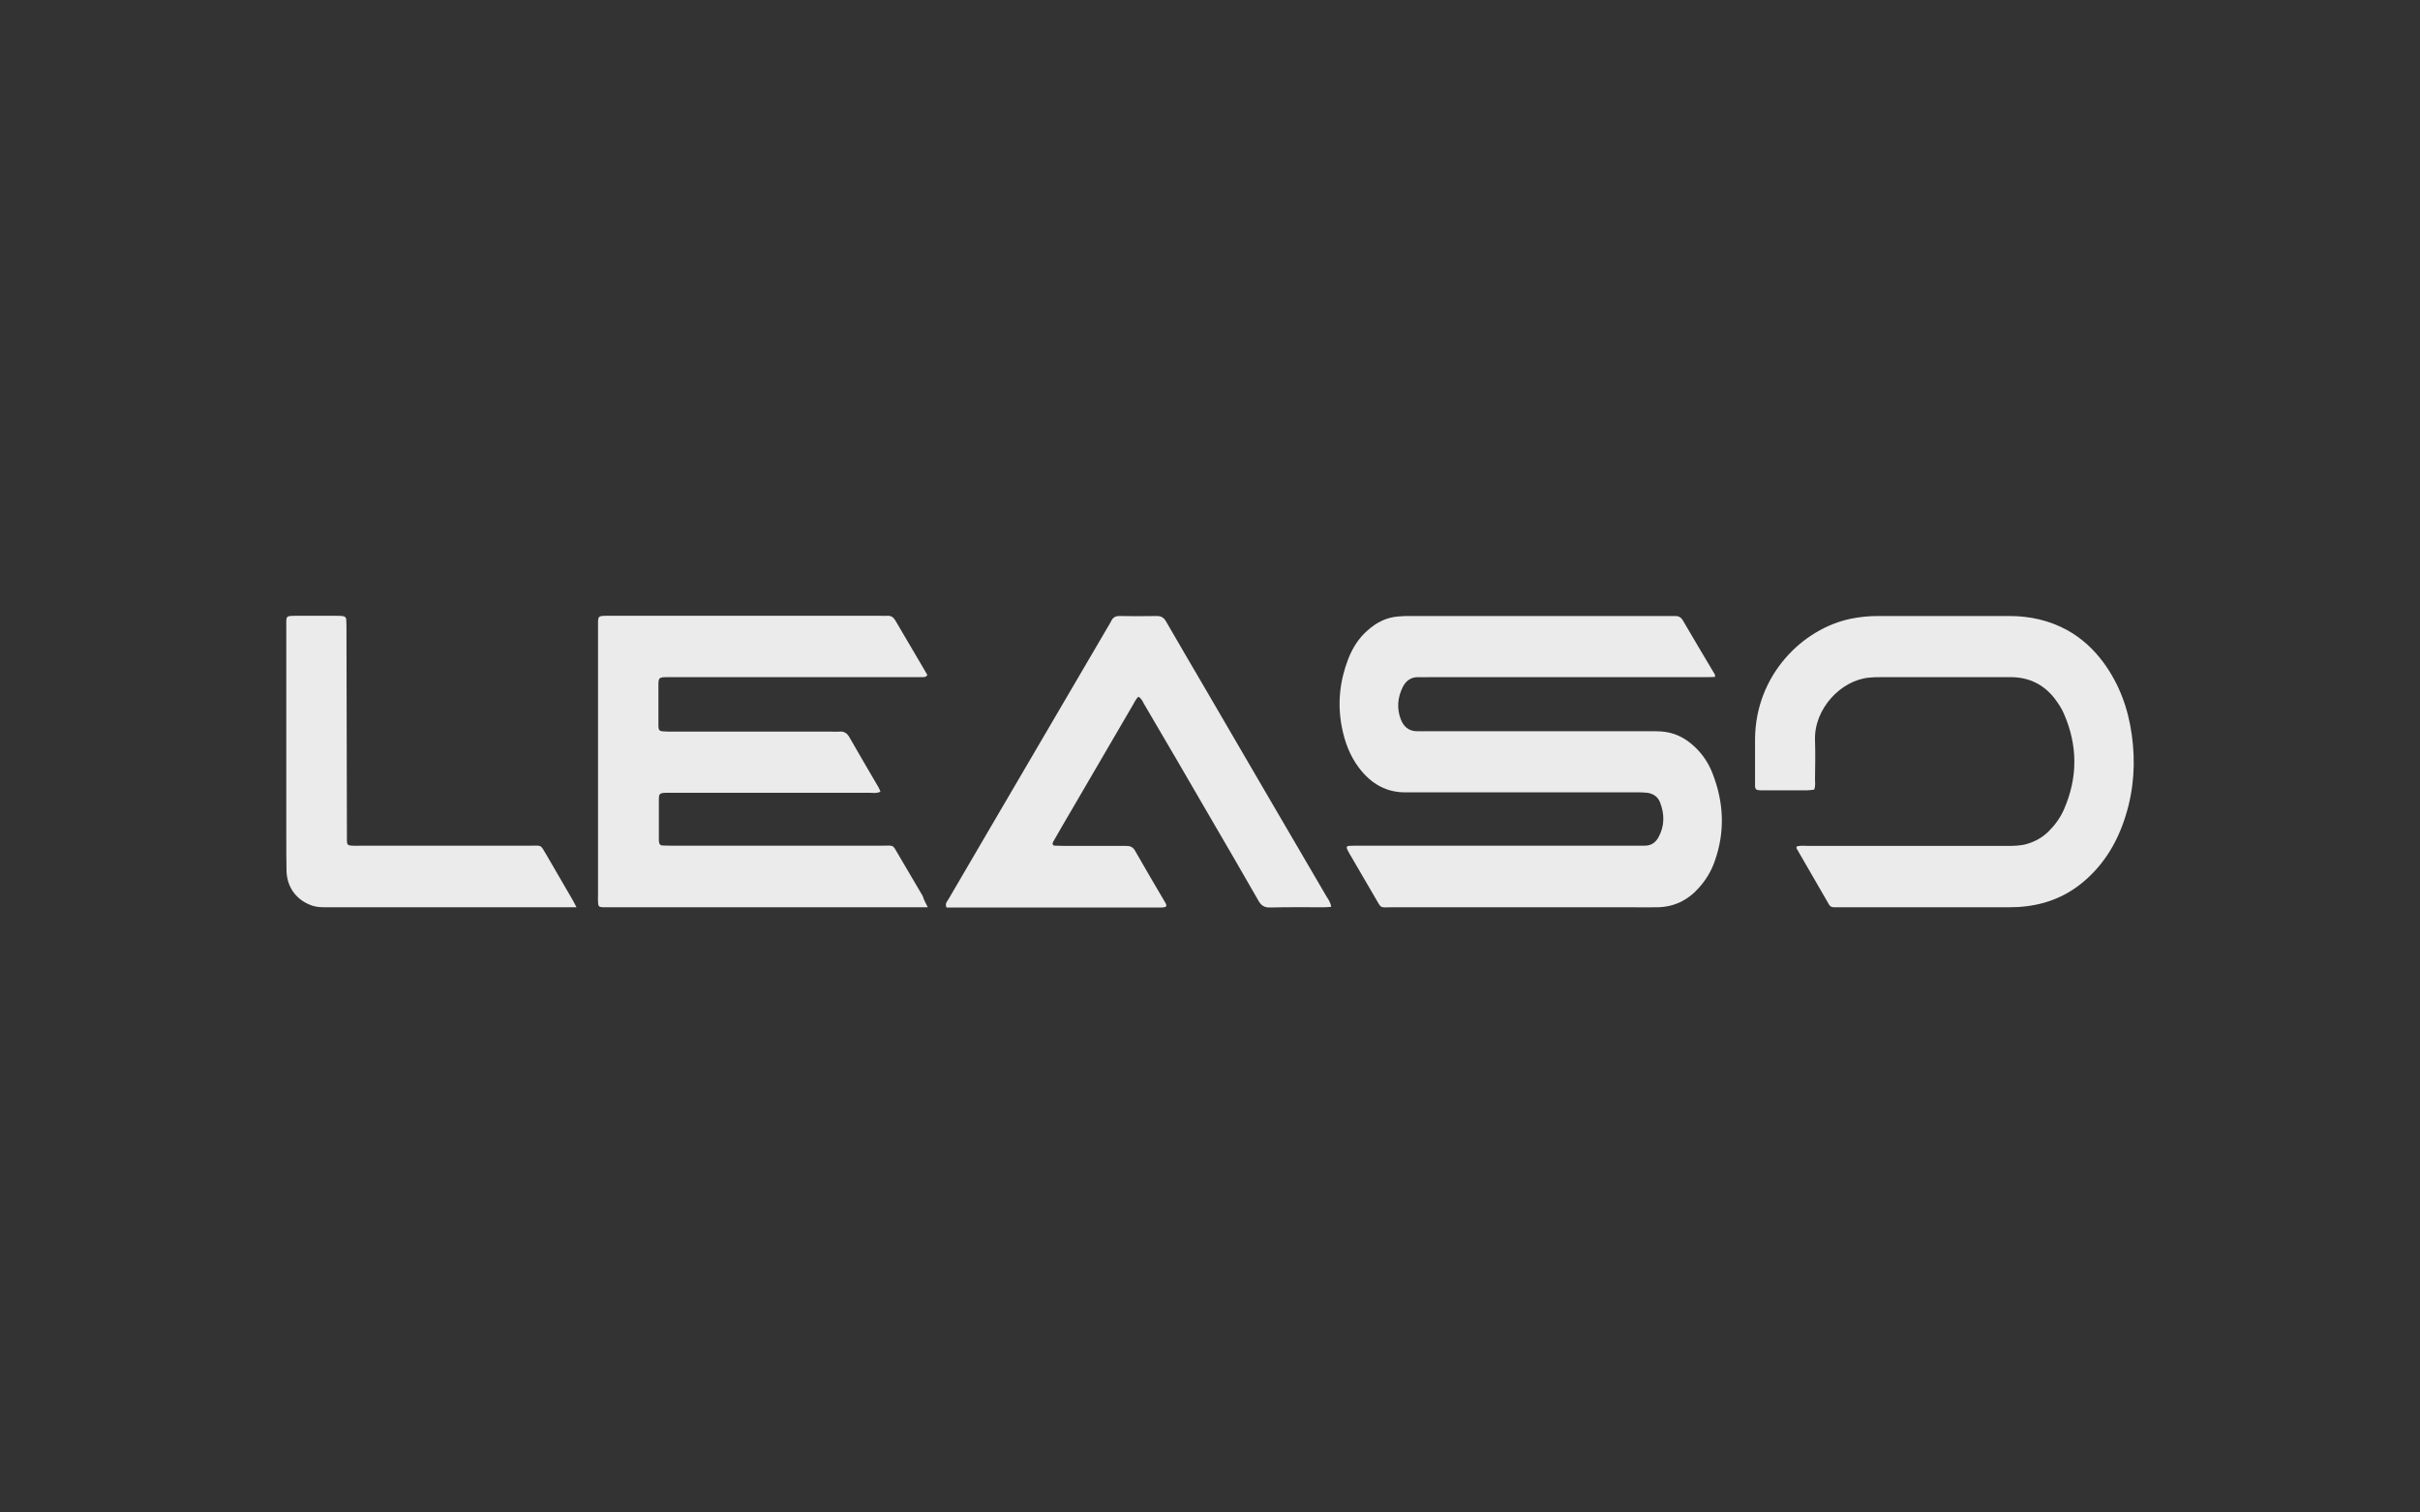
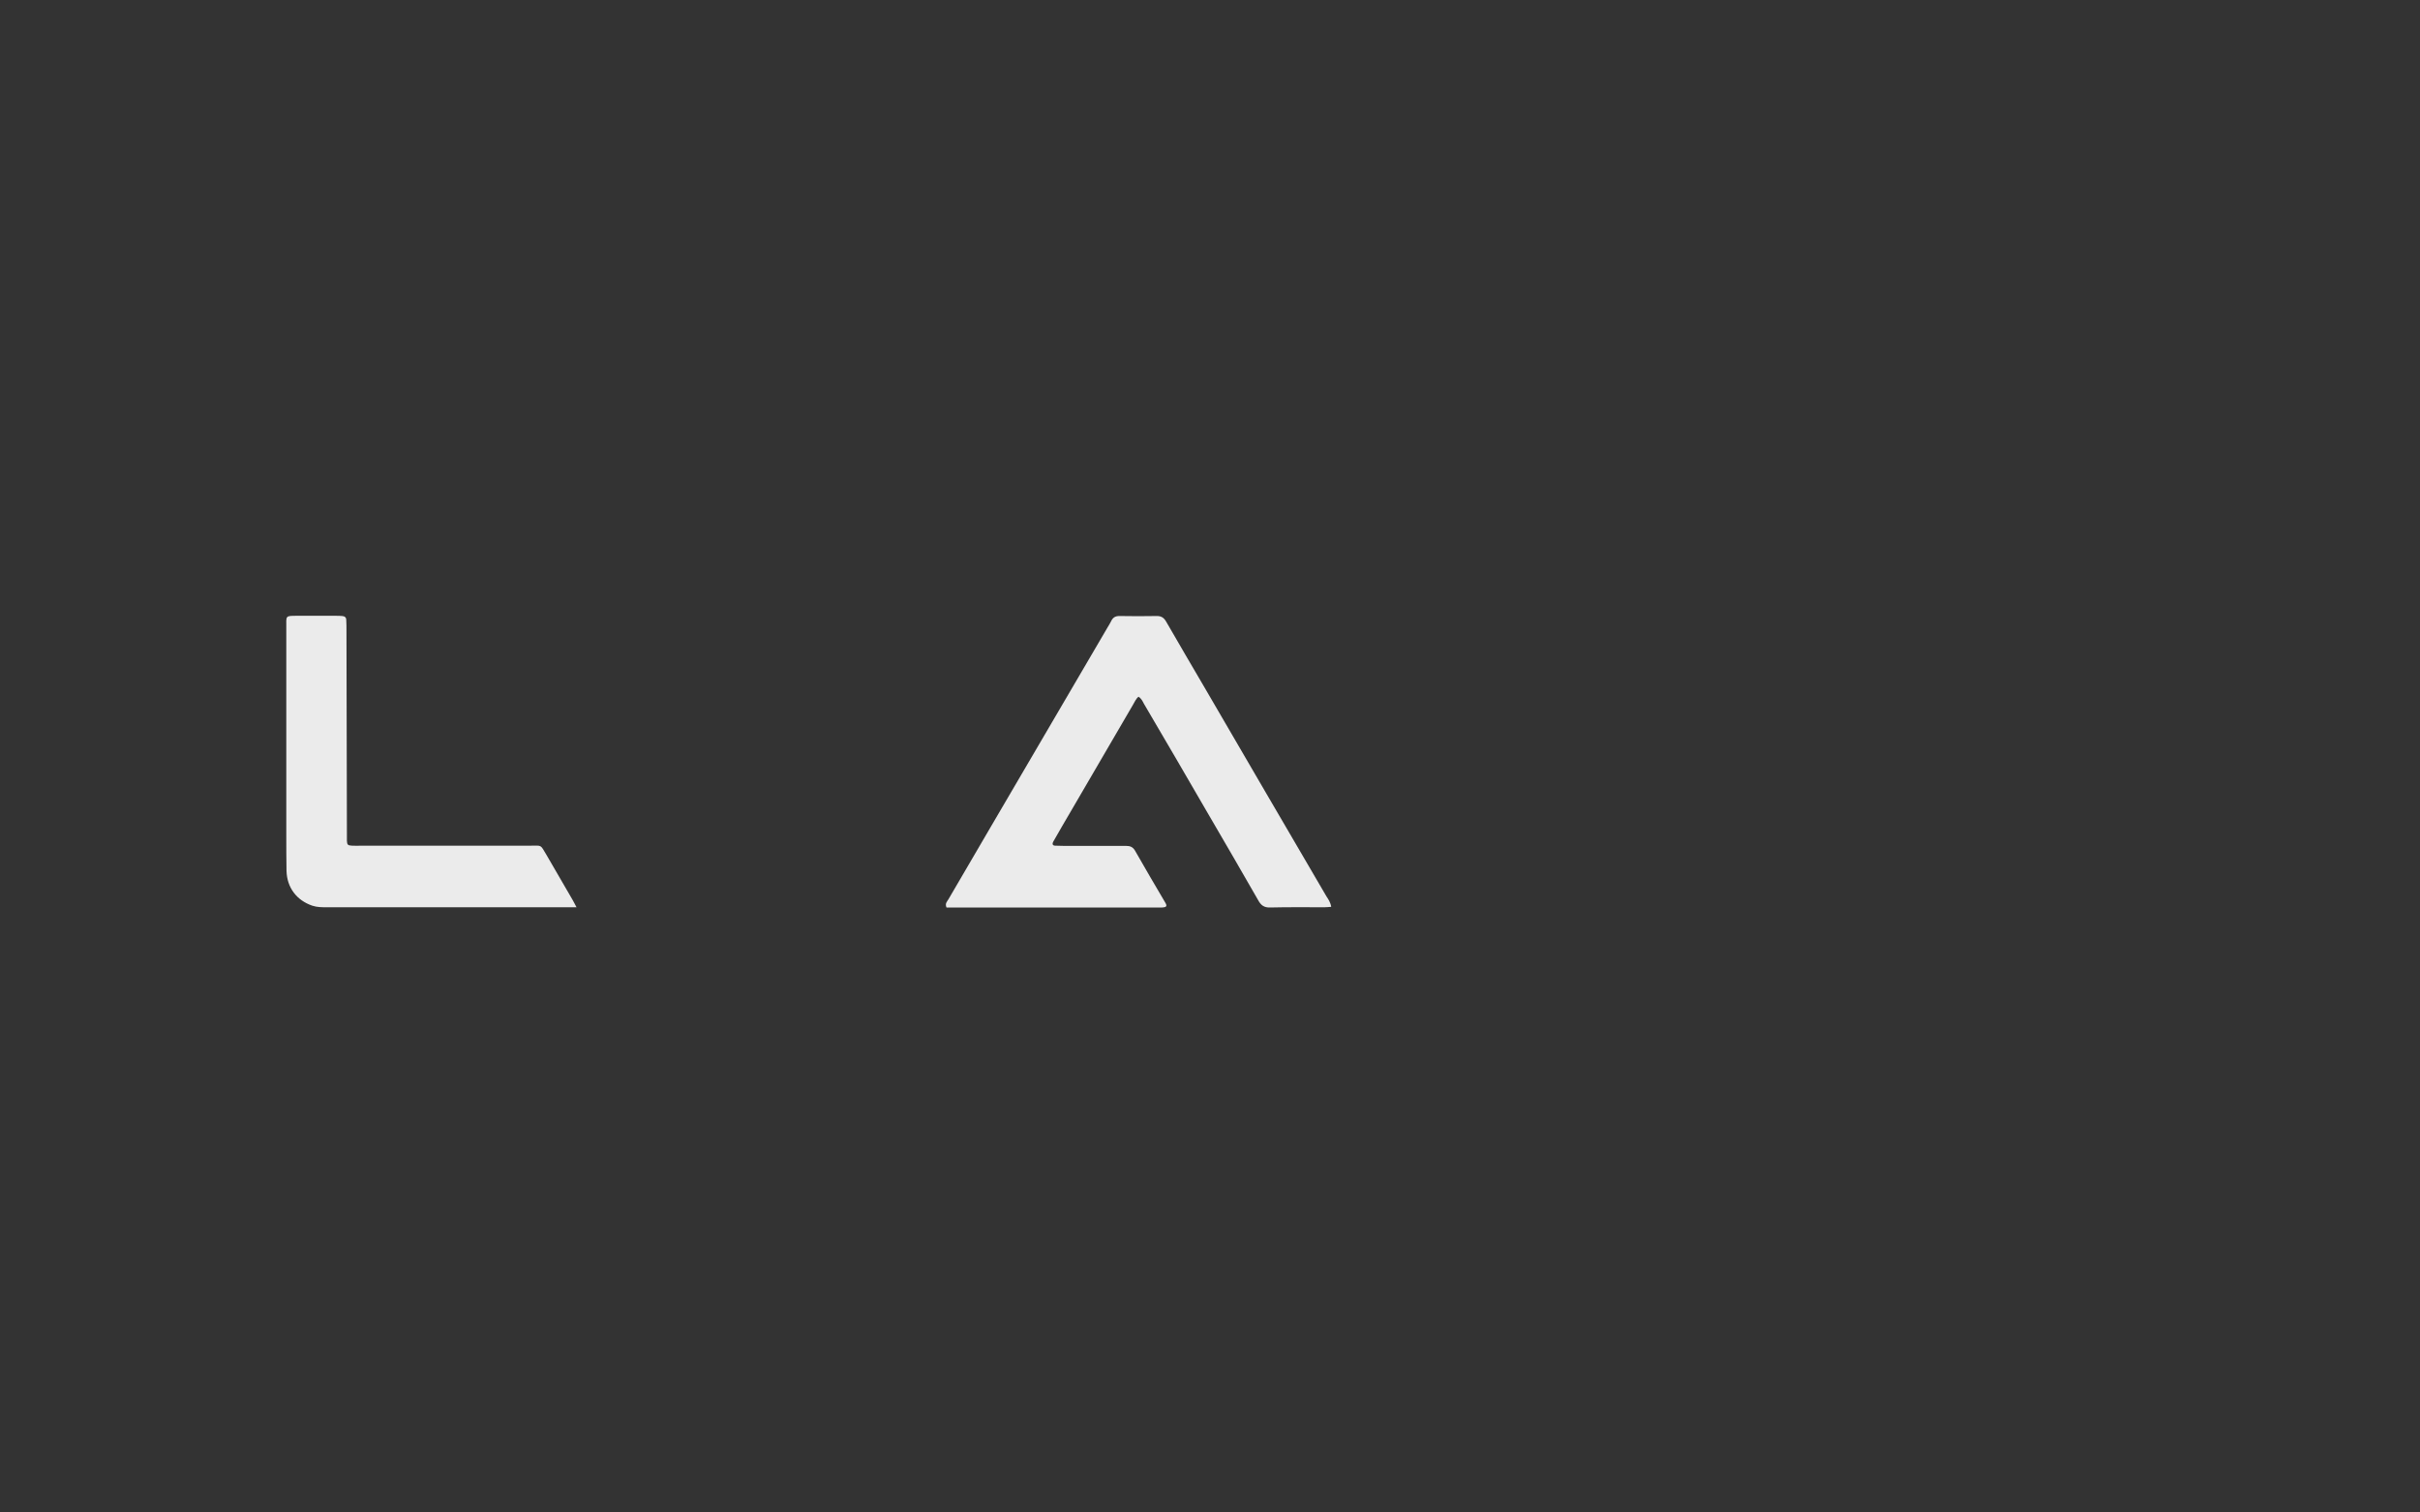
<svg xmlns="http://www.w3.org/2000/svg" width="224" height="140" viewBox="0 0 224 140" fill="none">
  <rect x="0" y="0" width="224" height="140" fill="#333333" stroke="none" />
  <g clip-path="url(#clip0_975_8686)">
-     <path d="M158.751 62.659C158.308 62.68 157.926 62.68 157.544 62.68C149.079 62.68 140.613 62.68 132.168 62.68C131.886 62.68 131.585 62.7 131.303 62.68C130.599 62.659 130.137 63.009 129.835 63.606C129.373 64.552 129.272 65.561 129.654 66.569C129.916 67.248 130.378 67.66 131.102 67.681C131.424 67.701 131.745 67.681 132.067 67.681C138.864 67.681 145.64 67.681 152.437 67.681C152.859 67.681 153.281 67.681 153.684 67.701C154.93 67.763 155.976 68.277 156.881 69.142C157.605 69.821 158.148 70.644 158.509 71.57C159.555 74.245 159.696 76.941 158.731 79.678C158.409 80.625 157.906 81.448 157.243 82.189C156.217 83.341 154.93 83.959 153.402 83.979C152.598 84 151.793 83.979 150.989 83.979C143.629 83.979 136.25 83.979 128.89 83.979C127.643 83.979 127.925 84.165 127.241 83.012C126.517 81.777 125.793 80.522 125.07 79.287C124.929 79.061 124.808 78.835 124.688 78.588C124.627 78.464 124.647 78.32 124.828 78.299C125.15 78.279 125.472 78.279 125.793 78.279C134.279 78.279 142.785 78.279 151.271 78.279C151.592 78.279 151.914 78.279 152.236 78.279C152.819 78.279 153.221 78.011 153.503 77.517C154.086 76.468 154.086 75.377 153.663 74.287C153.462 73.751 153.04 73.463 152.477 73.381C152.135 73.34 151.773 73.34 151.411 73.34C144.615 73.34 137.838 73.34 131.042 73.34C130.76 73.34 130.459 73.34 130.177 73.34C128.327 73.381 126.899 72.537 125.793 71.076C124.949 69.965 124.466 68.668 124.205 67.31C123.783 65.149 124.004 63.05 124.788 61.013C125.19 59.984 125.753 59.078 126.578 58.358C127.402 57.617 128.327 57.144 129.433 57.062C129.815 57.02 130.197 57.02 130.579 57.02C138.562 57.02 146.545 57.02 154.508 57.02C154.709 57.02 154.89 57.02 155.091 57.02C155.373 57.02 155.574 57.123 155.735 57.37C156.72 59.058 157.725 60.745 158.731 62.433C158.751 62.453 158.731 62.495 158.751 62.659Z" fill="white" fill-opacity="0.9" />
-     <path d="M85.879 83.979C85.396 83.979 85.075 83.979 84.753 83.979C75.322 83.979 65.891 83.979 56.481 83.979C56.26 83.979 56.038 83.979 55.797 83.979C55.435 83.959 55.375 83.897 55.355 83.485C55.334 83.259 55.355 83.033 55.355 82.786C55.355 74.595 55.355 66.384 55.355 58.193C55.355 56.938 55.234 57 56.481 57C64.846 57 73.211 57 81.576 57C81.777 57 81.958 57.02 82.159 57C82.481 56.979 82.702 57.144 82.863 57.411C83.848 59.099 84.853 60.786 85.839 62.474C85.698 62.721 85.497 62.659 85.316 62.68C84.391 62.68 83.446 62.68 82.521 62.68C75.724 62.68 68.948 62.68 62.151 62.68C60.844 62.68 60.945 62.597 60.945 63.894C60.945 64.984 60.945 66.075 60.945 67.145C60.945 67.598 61.025 67.68 61.447 67.701C61.729 67.722 62.031 67.722 62.312 67.722C67.198 67.722 72.085 67.722 76.991 67.722C77.212 67.722 77.433 67.742 77.675 67.722C78.097 67.68 78.379 67.825 78.62 68.236C79.505 69.8 80.43 71.344 81.334 72.908C81.395 73.01 81.435 73.134 81.495 73.278C81.133 73.463 80.771 73.381 80.43 73.381C74.437 73.381 68.465 73.381 62.473 73.381C62.212 73.381 61.95 73.381 61.709 73.381C61.025 73.401 60.985 73.443 60.985 74.101C60.985 75.295 60.985 76.468 60.985 77.661C60.985 77.764 60.985 77.867 61.005 77.95C61.025 78.135 61.126 78.258 61.307 78.258C61.628 78.279 61.95 78.279 62.272 78.279C68.707 78.279 75.141 78.279 81.576 78.279C82.843 78.279 82.561 78.114 83.225 79.225C83.948 80.46 84.692 81.716 85.416 82.95C85.497 83.238 85.638 83.526 85.879 83.979Z" fill="white" fill-opacity="0.9" />
-     <path d="M166.292 78.361C166.674 78.238 167.016 78.299 167.378 78.299C173.491 78.299 179.603 78.299 185.716 78.299C186.36 78.299 187.003 78.299 187.627 78.114C188.391 77.888 189.054 77.517 189.617 76.962C190.2 76.386 190.683 75.727 191.025 74.966C192.332 72.002 192.332 69.039 191.045 66.075C190.824 65.561 190.522 65.108 190.18 64.655C189.175 63.359 187.848 62.721 186.259 62.68C186.058 62.68 185.877 62.68 185.676 62.68C181.815 62.68 177.955 62.68 174.094 62.68C173.732 62.68 173.39 62.68 173.028 62.721C170.414 62.947 167.9 65.602 168.001 68.524C168.041 69.697 168.021 70.891 168.001 72.085C168.001 72.414 168.061 72.743 167.921 73.093C167.699 73.114 167.478 73.155 167.257 73.155C165.87 73.155 164.482 73.155 163.115 73.155C162.994 73.155 162.853 73.155 162.733 73.134C162.552 73.114 162.451 72.99 162.451 72.805C162.451 72.681 162.451 72.537 162.451 72.414C162.451 71.056 162.451 69.718 162.451 68.36C162.511 62.453 166.875 58.173 171.339 57.267C172.163 57.103 172.988 57.02 173.832 57.02C177.874 57.02 181.936 57.02 185.978 57.02C187.868 57.02 189.678 57.411 191.367 58.338C192.694 59.078 193.78 60.087 194.685 61.301C196.152 63.297 196.977 65.54 197.319 67.989C197.681 70.541 197.52 73.052 196.756 75.501C196.012 77.909 194.785 79.987 192.855 81.613C191.085 83.115 189.014 83.835 186.742 83.959C186.259 83.979 185.777 83.979 185.294 83.979C180.368 83.979 175.461 83.979 170.535 83.979C170.273 83.979 170.012 83.979 169.771 83.979C169.569 83.979 169.388 83.918 169.288 83.712C168.283 81.983 167.297 80.254 166.292 78.526C166.272 78.526 166.292 78.485 166.292 78.361Z" fill="white" fill-opacity="0.9" />
    <path d="M123.221 83.938C122.98 83.959 122.778 83.979 122.598 83.979C120.929 83.979 119.26 83.959 117.57 84C117.007 84.02 116.706 83.794 116.444 83.3C114.916 80.625 113.368 77.97 111.82 75.316C109.849 71.92 107.878 68.524 105.888 65.149C105.767 64.923 105.666 64.676 105.385 64.491C105.144 64.676 105.023 64.985 104.862 65.252C102.972 68.504 101.062 71.755 99.171 75.007C98.609 75.974 98.045 76.921 97.502 77.888C97.362 78.135 97.442 78.279 97.683 78.279C98.166 78.299 98.649 78.299 99.131 78.299C100.84 78.299 102.55 78.299 104.239 78.299C104.581 78.299 104.842 78.382 105.043 78.711C105.968 80.337 106.913 81.942 107.858 83.547C108.059 83.876 107.979 83.979 107.557 84C107.356 84 107.175 84 106.973 84C100.82 84 94.687 84 88.534 84C88.213 84 87.891 84 87.609 84C87.448 83.629 87.67 83.444 87.79 83.239C89.077 81.037 90.364 78.835 91.651 76.633C95.27 70.459 98.89 64.264 102.509 58.091C102.63 57.885 102.751 57.7 102.851 57.494C103.012 57.144 103.253 57.02 103.615 57.02C104.782 57.041 105.928 57.041 107.094 57.02C107.496 57.02 107.738 57.185 107.939 57.535C109.145 59.634 110.372 61.713 111.598 63.812C115.318 70.191 119.038 76.591 122.778 82.971C122.939 83.218 123.14 83.485 123.221 83.938Z" fill="white" fill-opacity="0.9" />
    <path d="M53.364 83.979C52.922 83.979 52.62 83.979 52.339 83.979C44.979 83.979 37.599 83.979 30.24 83.979C29.797 83.979 29.355 83.979 28.913 83.835C27.465 83.341 26.56 82.168 26.52 80.604C26.5 79.514 26.5 78.423 26.5 77.353C26.5 70.932 26.5 64.511 26.5 58.091C26.5 56.979 26.379 57 27.525 57C28.712 57 29.918 57 31.105 57C31.306 57 31.487 57 31.688 57.021C31.909 57.041 32.05 57.144 32.05 57.391C32.07 57.72 32.07 58.05 32.07 58.379C32.09 64.594 32.09 70.829 32.11 77.044C32.11 77.312 32.11 77.579 32.11 77.826C32.13 78.197 32.19 78.258 32.593 78.279C32.874 78.3 33.176 78.279 33.457 78.279C38.665 78.279 43.873 78.279 49.081 78.279C50.187 78.279 49.986 78.135 50.589 79.143C51.394 80.522 52.198 81.921 53.002 83.3C53.103 83.465 53.183 83.65 53.364 83.979Z" fill="white" fill-opacity="0.9" />
  </g>
  <defs>
    <clipPath id="clip0_975_8686">
      <rect width="171" height="27" fill="white" transform="translate(26.5 57)" />
    </clipPath>
  </defs>
</svg>